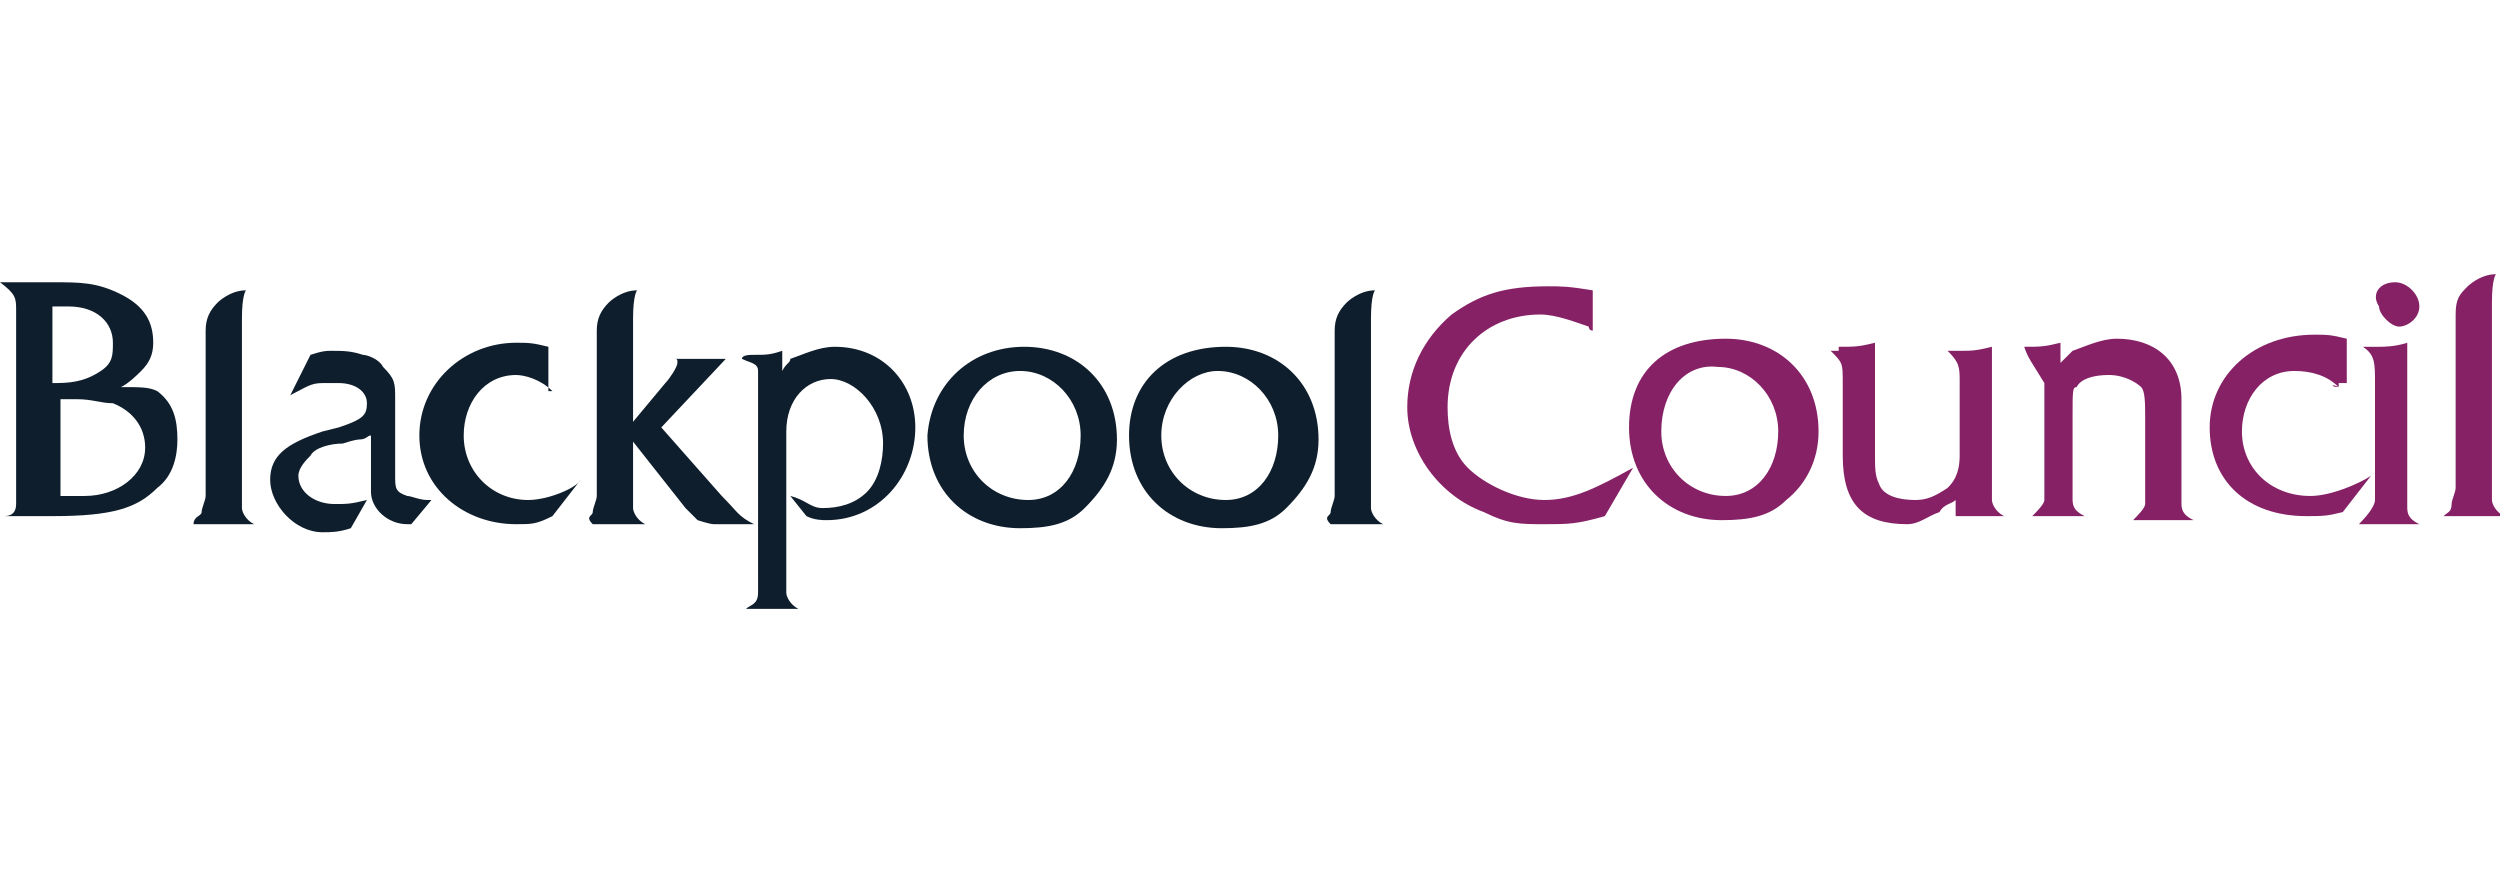
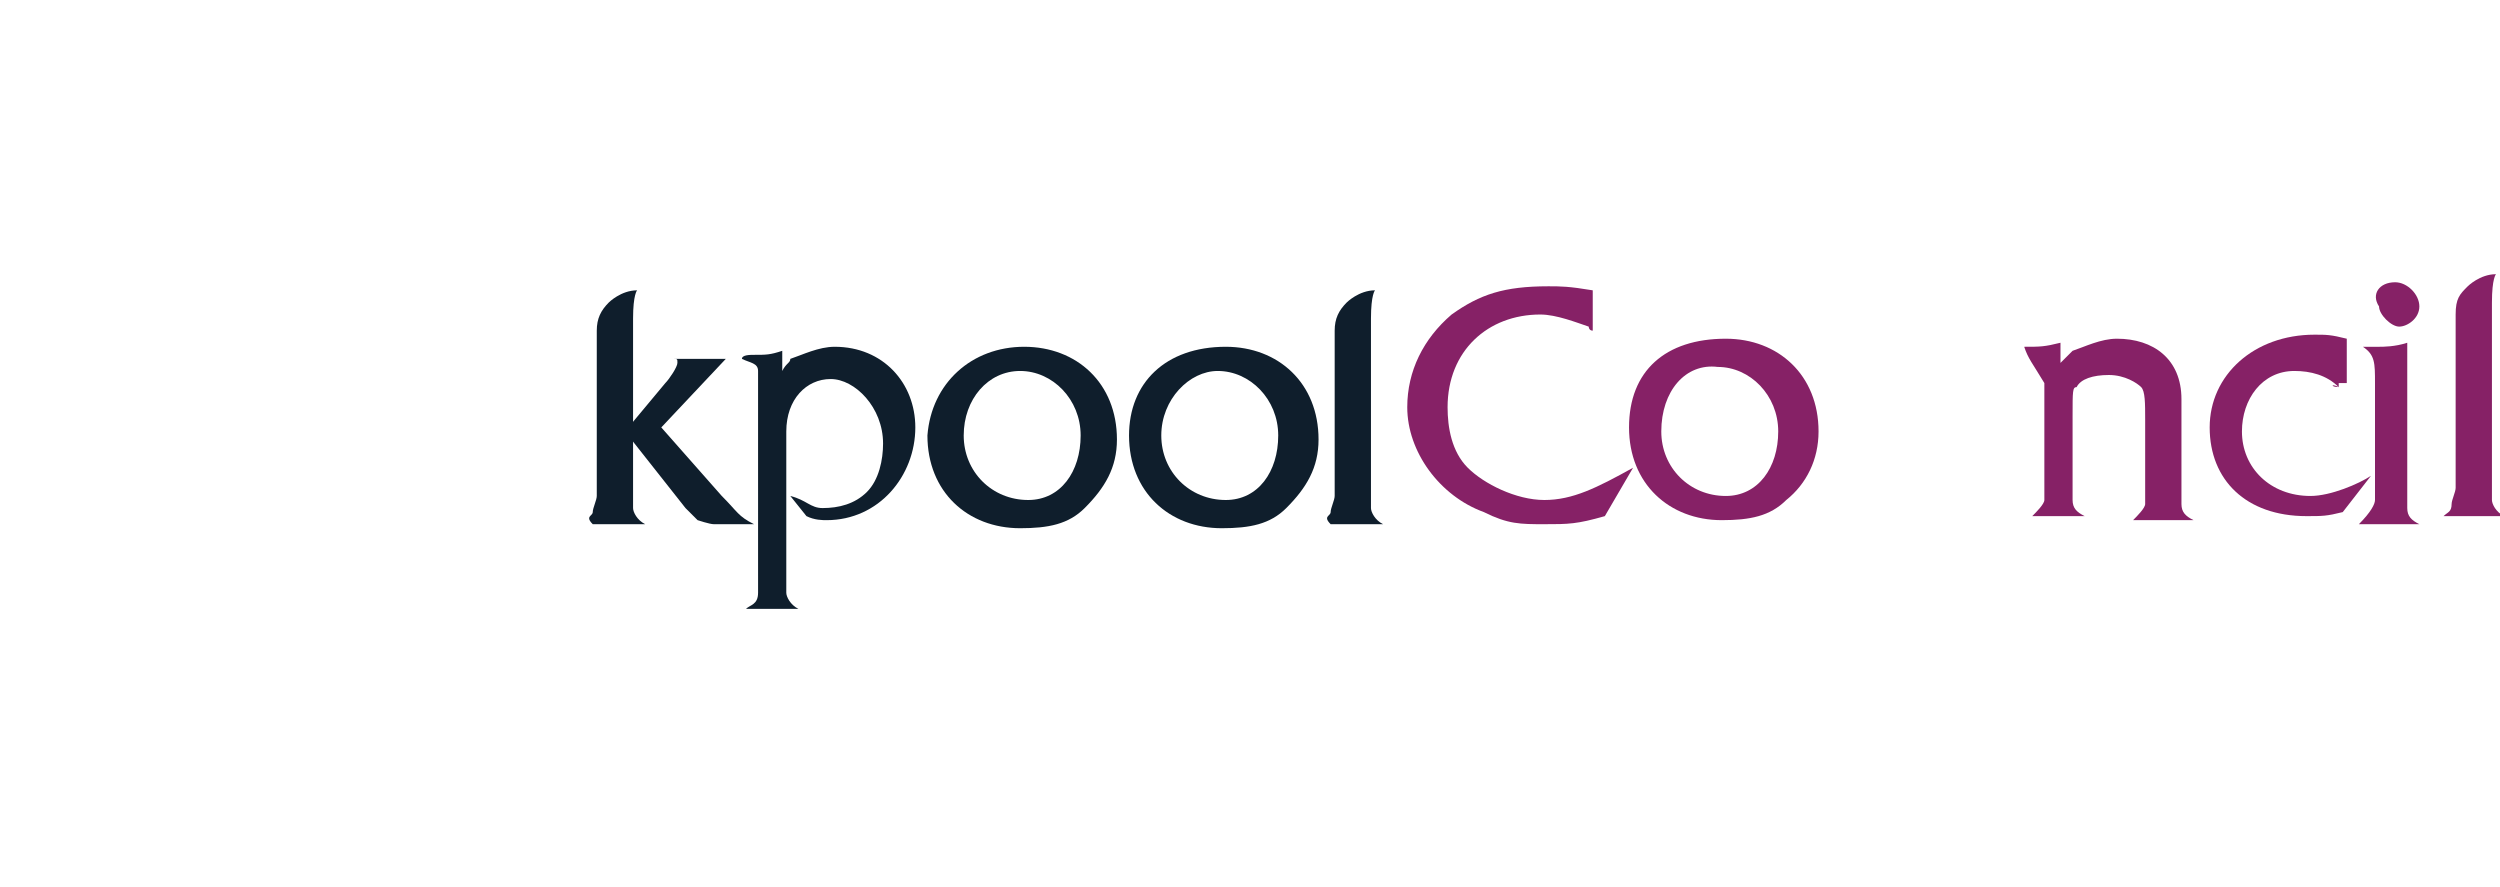
<svg xmlns="http://www.w3.org/2000/svg" version="1.1" id="Layer_1" x="0px" y="0px" viewBox="0 0 62 22" style="enable-background:new 0 0 62 22;" xml:space="preserve">
  <style type="text/css">
	.st0{fill:#0F1E2C;}
	.st1{fill:#862166;}
</style>
  <g>
    <g>
-       <path class="st0" d="M0.4,12.5v-0.1v-0.1V7.7c0-0.3,0-0.4-0.4-0.7h1.3C2,7,2.4,7,3,7.3S3.8,8,3.8,8.5c0,0.3-0.1,0.5-0.3,0.7    C3.4,9.3,3.2,9.5,3,9.6c0.5,0,0.7,0,0.9,0.1c0.4,0.3,0.5,0.7,0.5,1.2c0,0.4-0.1,0.9-0.5,1.2c-0.5,0.5-1.1,0.7-2.6,0.7H0.1    C0.3,12.8,0.4,12.7,0.4,12.5 M1.3,12.3c0.4,0,0.5,0,0.8,0c0.8,0,1.5-0.5,1.5-1.2c0-0.5-0.3-0.9-0.8-1.1c-0.3,0-0.5-0.1-0.9-0.1    c-0.1,0-0.3,0-0.4,0v2.4H1.3z M1.3,9.5c0.1,0,0.1,0,0.1,0c0.5,0,0.8-0.1,1.1-0.3C2.8,9,2.8,8.8,2.8,8.5c0-0.5-0.4-0.9-1.1-0.9    c-0.1,0-0.1,0-0.3,0H1.3V9.5z" />
-       <path class="st0" d="M5,12.7c0-0.1,0.1-0.3,0.1-0.4v-0.1v-4c0-0.3,0.1-0.5,0.3-0.7c0,0,0.3-0.3,0.7-0.3c0,0-0.1,0.1-0.1,0.7v4.3    c0,0.1,0,0.3,0,0.4c0,0.1,0.1,0.3,0.3,0.4H4.8C4.8,12.8,5,12.8,5,12.7" />
      <path class="st0" d="M33,12.7c0-0.1,0.1-0.3,0.1-0.4v-0.1v-4c0-0.3,0.1-0.5,0.3-0.7c0,0,0.3-0.3,0.7-0.3c0,0-0.1,0.1-0.1,0.7v4.3    c0,0.1,0,0.3,0,0.4c0,0.1,0.1,0.3,0.3,0.4h-1.3C32.8,12.8,33,12.8,33,12.7" />
      <path class="st0" d="M14.7,12.7c0-0.1,0.1-0.3,0.1-0.4v-0.1v-4c0-0.3,0.1-0.5,0.3-0.7c0,0,0.3-0.3,0.7-0.3c0,0-0.1,0.1-0.1,0.7    v4.3c0,0.1,0,0.3,0,0.4c0,0.1,0.1,0.3,0.3,0.4h-1.3C14.5,12.8,14.7,12.8,14.7,12.7" />
-       <path class="st0" d="M7.7,8.8c0.3-0.1,0.4-0.1,0.5-0.1c0.3,0,0.5,0,0.8,0.1c0.1,0,0.4,0.1,0.5,0.3c0.3,0.3,0.3,0.4,0.3,0.8v1.9    c0,0.3,0,0.4,0.3,0.5c0.1,0,0.3,0.1,0.5,0.1h0.1L10.2,13c-0.1,0-0.1,0-0.1,0c-0.5,0-0.9-0.4-0.9-0.8v-0.3v-1.1    c-0.1,0-0.1,0.1-0.3,0.1c0,0-0.1,0-0.4,0.1c-0.3,0-0.7,0.1-0.8,0.3c-0.1,0.1-0.3,0.3-0.3,0.5c0,0.4,0.4,0.7,0.9,0.7    c0.3,0,0.4,0,0.8-0.1l-0.4,0.7c-0.3,0.1-0.5,0.1-0.7,0.1c-0.7,0-1.3-0.7-1.3-1.3s0.4-0.9,1.3-1.2l0.4-0.1C9,10.4,9.1,10.3,9.1,10    c0-0.3-0.3-0.5-0.7-0.5c-0.1,0-0.3,0-0.4,0c-0.3,0-0.4,0.1-0.8,0.3L7.7,8.8z" />
-       <path class="st0" d="M13.7,9.7C13.7,9.7,13.6,9.7,13.7,9.7c-0.3-0.3-0.7-0.4-0.9-0.4c-0.8,0-1.3,0.7-1.3,1.5    c0,0.9,0.7,1.6,1.6,1.6c0.5,0,1.2-0.3,1.3-0.5l-0.7,0.9C13.3,13,13.2,13,12.8,13c-1.3,0-2.4-0.9-2.4-2.2c0-1.3,1.1-2.3,2.4-2.3    c0.3,0,0.4,0,0.8,0.1v1.1H13.7z" />
      <path class="st0" d="M16.5,9.5c0.1-0.1,0.3-0.4,0.3-0.5c0-0.1,0-0.1-0.1-0.1H18l-1.6,1.7l1.5,1.7c0.4,0.4,0.4,0.5,0.8,0.7h-0.9    h-0.1c-0.1,0-0.4-0.1-0.4-0.1l-0.3-0.3l-1.5-1.9L16.5,9.5z" />
      <path class="st0" d="M18.7,8.8c0.3,0,0.4,0,0.7-0.1v0.5C19.5,9,19.6,9,19.6,8.9c0.3-0.1,0.7-0.3,1.1-0.3c1.2,0,2,0.9,2,2    c0,1.2-0.9,2.3-2.2,2.3c-0.1,0-0.3,0-0.5-0.1l-0.4-0.5c0.4,0.1,0.5,0.3,0.8,0.3c0.4,0,0.8-0.1,1.1-0.4c0.3-0.3,0.4-0.8,0.4-1.2    c0-0.9-0.7-1.6-1.3-1.6s-1.1,0.5-1.1,1.3v3.6c0,0.3,0,0.3,0,0.4c0,0.1,0.1,0.3,0.3,0.4h-1.3c0.1-0.1,0.3-0.1,0.3-0.4    c0-0.1,0-0.1,0-0.3v-0.1V9.9c0-0.3,0-0.5,0-0.7S18.6,9,18.4,8.9C18.4,8.8,18.6,8.8,18.7,8.8" />
      <path class="st0" d="M25.4,8.6c1.3,0,2.3,0.9,2.3,2.3c0,0.7-0.3,1.2-0.8,1.7c-0.4,0.4-0.9,0.5-1.6,0.5c-1.3,0-2.3-0.9-2.3-2.3    C23.1,9.5,24.1,8.6,25.4,8.6 M23.9,10.8c0,0.9,0.7,1.6,1.6,1.6c0.8,0,1.3-0.7,1.3-1.6c0-0.9-0.7-1.6-1.5-1.6    C24.5,9.2,23.9,9.9,23.9,10.8L23.9,10.8z" />
      <path class="st0" d="M30.4,8.6c1.3,0,2.3,0.9,2.3,2.3c0,0.7-0.3,1.2-0.8,1.7c-0.4,0.4-0.9,0.5-1.6,0.5c-1.3,0-2.3-0.9-2.3-2.3    C28,9.5,28.9,8.6,30.4,8.6 M28.8,10.8c0,0.9,0.7,1.6,1.6,1.6c0.8,0,1.3-0.7,1.3-1.6c0-0.9-0.7-1.6-1.5-1.6    C29.5,9.2,28.8,9.9,28.8,10.8L28.8,10.8z" />
      <path class="st1" d="M42.8,8.4c1.3,0,2.3,0.9,2.3,2.3c0,0.7-0.3,1.3-0.8,1.7c-0.4,0.4-0.9,0.5-1.6,0.5c-1.3,0-2.3-0.9-2.3-2.3    S41.3,8.4,42.8,8.4 M41.2,10.7c0,0.9,0.7,1.6,1.6,1.6c0.8,0,1.3-0.7,1.3-1.6c0-0.9-0.7-1.6-1.5-1.6C41.8,9,41.2,9.7,41.2,10.7    L41.2,10.7z" />
-       <path class="st1" d="M45.6,8.6c0.4,0,0.5,0,0.9-0.1v2.8c0,0.3,0,0.5,0.1,0.7c0.1,0.3,0.5,0.4,0.9,0.4c0.3,0,0.5-0.1,0.8-0.3    c0.1-0.1,0.3-0.3,0.3-0.8V9.5c0-0.4,0-0.5-0.3-0.8c0.1,0,0.1,0,0.3,0c0.3,0,0.4,0,0.8-0.1V12c0,0.3,0,0.3,0,0.4    c0,0.1,0.1,0.3,0.3,0.4h-1.2v-0.4c-0.1,0.1-0.3,0.1-0.4,0.3c-0.3,0.1-0.5,0.3-0.8,0.3c-1.1,0-1.6-0.5-1.6-1.7V9.5    c0-0.5,0-0.5-0.3-0.8H45.6z" />
      <path class="st1" d="M50.2,8.6c0.4,0,0.5,0,0.9-0.1V9c0.1-0.1,0.1-0.1,0.3-0.3c0.3-0.1,0.7-0.3,1.1-0.3c0.9,0,1.6,0.5,1.6,1.5v2    v0.3c0,0,0,0.1,0,0.3s0.1,0.3,0.3,0.4h-1.5c0.1-0.1,0.3-0.3,0.3-0.4c0-0.1,0-0.1,0-0.4v-1.7c0-0.4,0-0.7-0.1-0.8    c-0.1-0.1-0.4-0.3-0.8-0.3s-0.7,0.1-0.8,0.3c-0.1,0-0.1,0.1-0.1,0.7V12v0.1c0,0,0,0.1,0,0.3s0.1,0.3,0.3,0.4h-1.3    c0.1-0.1,0.3-0.3,0.3-0.4c0-0.1,0-0.3,0-0.4V9.5C50.4,9,50.3,8.9,50.2,8.6L50.2,8.6" />
      <path class="st1" d="M58,9.6C57.8,9.6,57.8,9.5,58,9.6c-0.3-0.3-0.7-0.4-1.1-0.4c-0.8,0-1.3,0.7-1.3,1.5c0,0.9,0.7,1.6,1.7,1.6    c0.5,0,1.2-0.3,1.5-0.5l-0.7,0.9c-0.4,0.1-0.5,0.1-0.9,0.1c-1.5,0-2.4-0.9-2.4-2.2c0-1.3,1.1-2.3,2.6-2.3c0.3,0,0.4,0,0.8,0.1v1.1    H58z" />
      <path class="st1" d="M58.9,12.4c0-0.1,0-0.1,0-0.3V12l0,0V9.5c0-0.5,0-0.7-0.3-0.9c0.1,0,0.3,0,0.4,0s0.4,0,0.7-0.1V12v0.3    c0,0,0,0.1,0,0.3s0.1,0.3,0.3,0.4h-1.5C58.8,12.7,58.9,12.5,58.9,12.4 M59.4,7C59.7,7,60,7.3,60,7.6c0,0.3-0.3,0.5-0.5,0.5    s-0.5-0.3-0.5-0.5C58.8,7.3,59,7,59.4,7" />
      <path class="st1" d="M39.5,8.2c-0.1,0-0.1-0.1-0.1-0.1c-0.3-0.1-0.8-0.3-1.2-0.3c-1.3,0-2.3,0.9-2.3,2.3c0,0.5,0.1,1.1,0.5,1.5    c0.4,0.4,1.2,0.8,1.9,0.8s1.3-0.3,2.2-0.8l-0.7,1.2C39.1,13,38.9,13,38.3,13s-0.9,0-1.5-0.3c-1.1-0.4-1.9-1.5-1.9-2.6    c0-0.9,0.4-1.7,1.1-2.3c0.7-0.5,1.3-0.7,2.4-0.7c0.3,0,0.5,0,1.1,0.1C39.5,7.3,39.5,8.2,39.5,8.2z" />
      <path class="st1" d="M60.8,12.5c0-0.1,0.1-0.3,0.1-0.4V12V7.8c0-0.4,0.1-0.5,0.3-0.7c0,0,0.3-0.3,0.7-0.3c0,0-0.1,0.1-0.1,0.7V12    c0,0.1,0,0.3,0,0.4c0,0.1,0.1,0.3,0.3,0.4h-1.5C60.7,12.7,60.8,12.7,60.8,12.5" />
    </g>
  </g>
</svg>